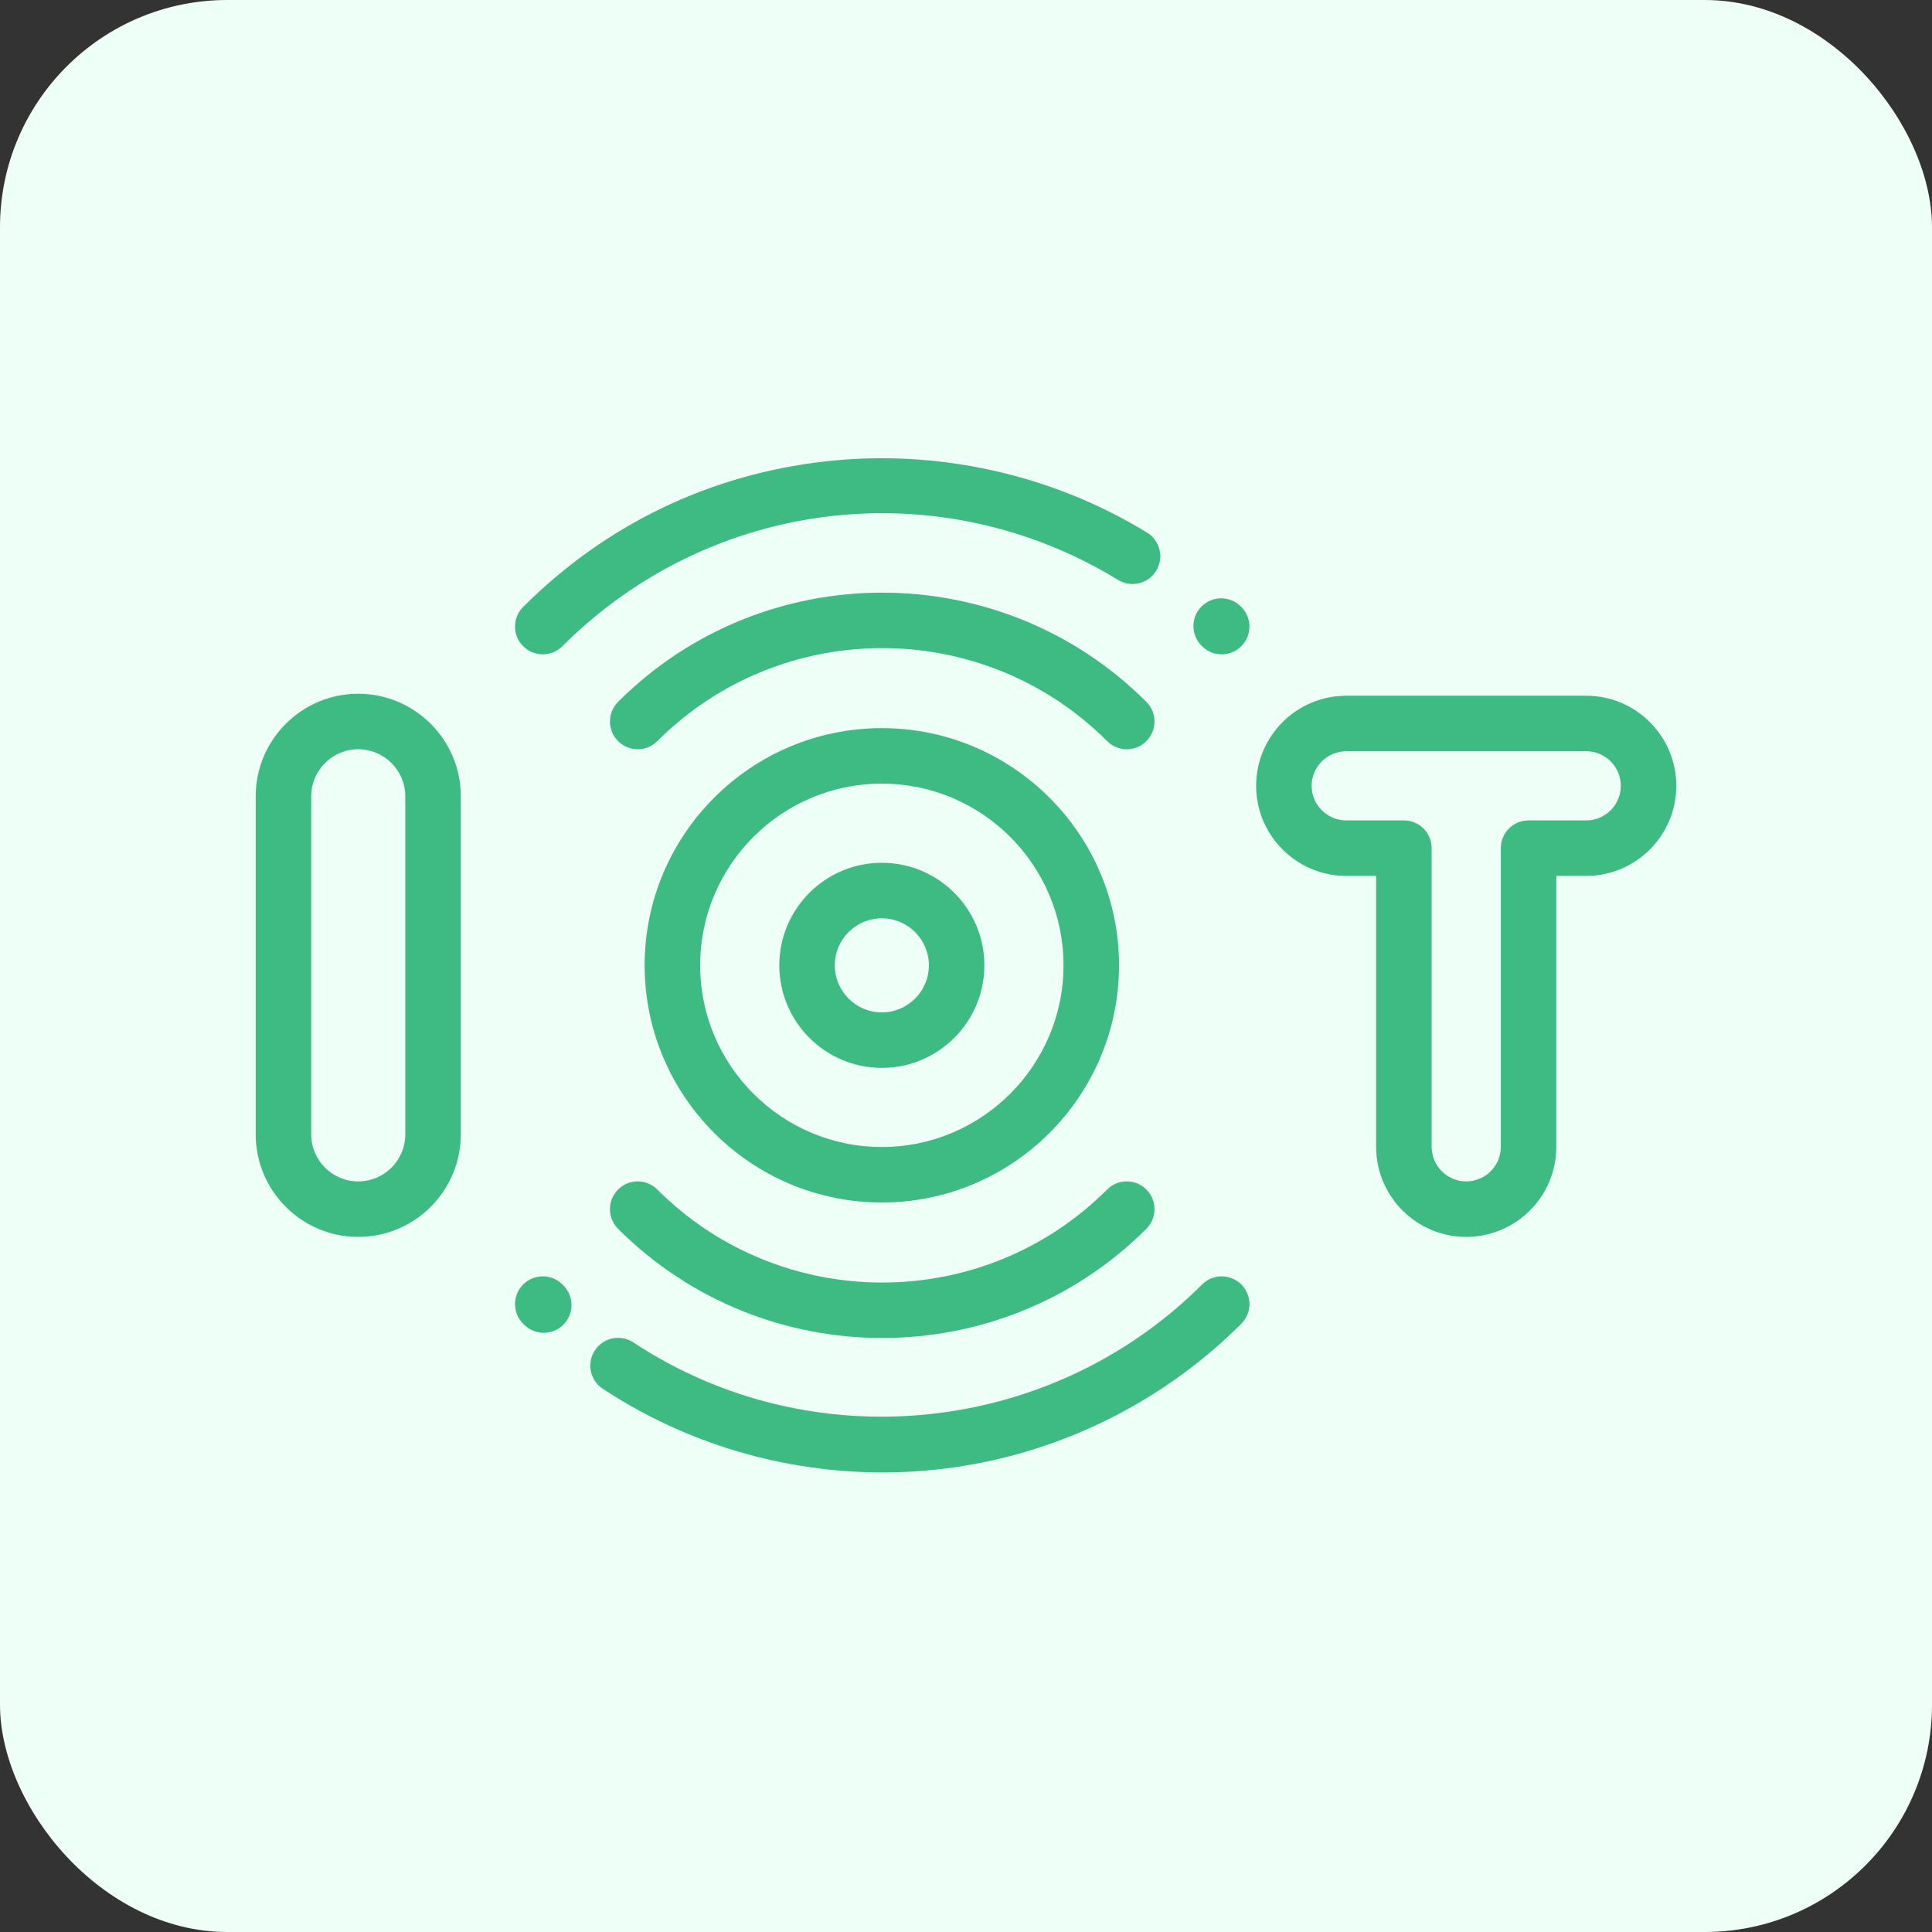
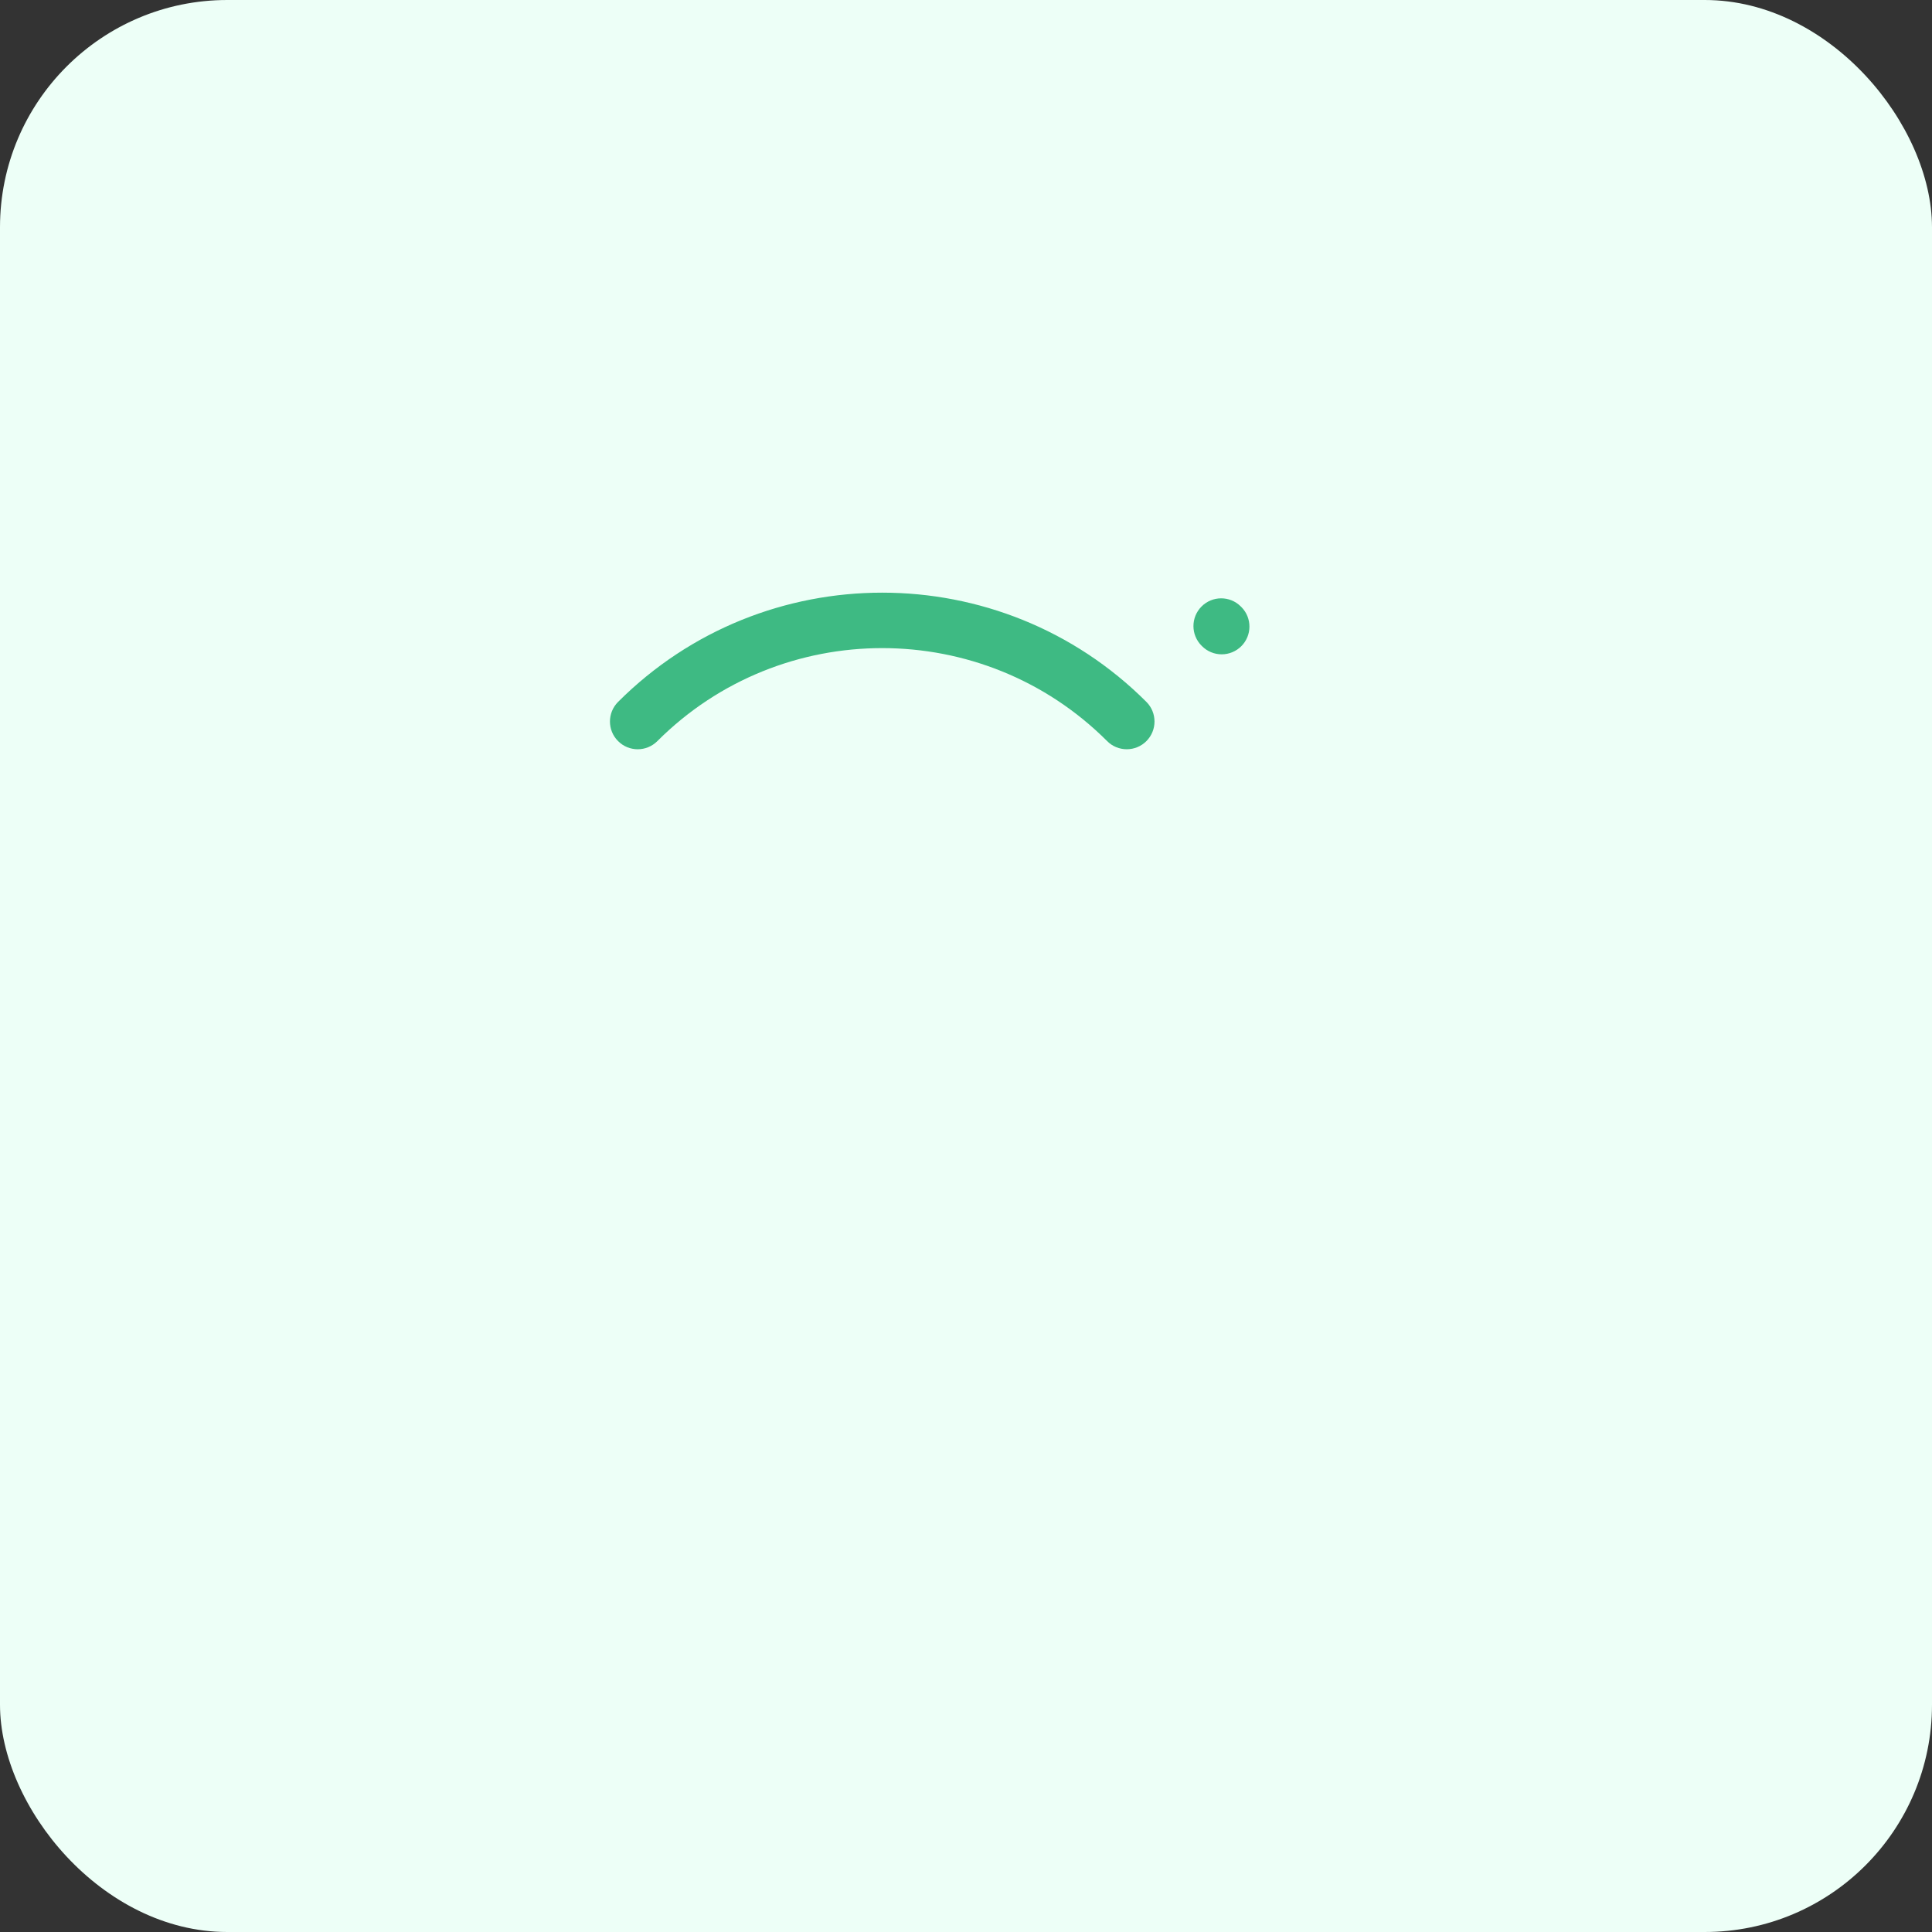
<svg xmlns="http://www.w3.org/2000/svg" width="68" height="68" viewBox="0 0 68 68" fill="none">
  <rect x="0" y="0" width="68" height="68" fill="#333333" stroke="none" />
  <rect width="68" height="68" rx="8" fill="#EDFFF7" />
  <path d="M39.658 26.371C39.53 26.371 39.403 26.346 39.284 26.297C39.166 26.248 39.058 26.176 38.968 26.085C34.603 21.72 27.5 21.72 23.136 26.085C22.755 26.467 22.136 26.467 21.755 26.085C21.373 25.704 21.373 25.086 21.755 24.704C26.881 19.578 35.222 19.578 40.349 24.704C40.73 25.085 40.73 25.704 40.349 26.085C40.258 26.176 40.151 26.248 40.032 26.297C39.914 26.346 39.787 26.371 39.658 26.371H39.658ZM43 23.03C42.871 23.03 42.743 23.005 42.624 22.955C42.505 22.906 42.397 22.833 42.306 22.741L42.294 22.729C41.911 22.349 41.909 21.731 42.289 21.348C42.669 20.965 43.287 20.963 43.669 21.343L43.693 21.366C44.073 21.749 44.07 22.367 43.687 22.747C43.504 22.928 43.257 23.03 43 23.03Z" fill="#3EBA83" />
-   <path d="M19.104 23.03C18.975 23.03 18.848 23.005 18.73 22.956C18.611 22.906 18.504 22.834 18.413 22.744C18.032 22.363 18.032 21.744 18.413 21.363C21.308 18.467 24.985 16.696 29.045 16.24C32.986 15.797 37.008 16.687 40.371 18.745C40.831 19.027 40.976 19.628 40.695 20.088C40.413 20.548 39.812 20.693 39.352 20.411C33.06 16.561 25.018 17.52 19.794 22.744C19.703 22.834 19.596 22.906 19.477 22.956C19.359 23.005 19.232 23.03 19.104 23.03ZM31.051 47.093C27.684 47.093 24.317 45.812 21.754 43.249C21.373 42.868 21.373 42.249 21.754 41.868C22.136 41.486 22.754 41.486 23.136 41.868C27.5 46.233 34.603 46.233 38.967 41.868C39.349 41.486 39.967 41.486 40.348 41.868C40.73 42.249 40.73 42.868 40.348 43.249C37.785 45.812 34.418 47.093 31.051 47.093H31.051Z" fill="#3EBA83" />
-   <path d="M31.064 51.825C27.572 51.825 24.13 50.803 21.216 48.879C20.766 48.582 20.642 47.976 20.939 47.526C21.236 47.076 21.842 46.953 22.292 47.249C28.566 51.392 36.984 50.534 42.31 45.209C42.691 44.828 43.309 44.828 43.69 45.209C44.072 45.591 44.072 46.209 43.69 46.59C40.761 49.519 36.881 51.35 32.764 51.744C32.198 51.798 31.63 51.825 31.064 51.825ZM19.138 46.91C18.89 46.91 18.642 46.816 18.452 46.628L18.411 46.587C18.031 46.205 18.034 45.586 18.417 45.206C18.8 44.827 19.418 44.829 19.798 45.212L19.824 45.239C20.208 45.617 20.212 46.236 19.833 46.62C19.742 46.712 19.634 46.785 19.515 46.835C19.395 46.885 19.267 46.91 19.138 46.91V46.91ZM31.038 37.586C29.048 37.586 27.429 35.967 27.429 33.977C27.429 31.986 29.048 30.367 31.038 30.367C33.028 30.367 34.647 31.986 34.647 33.977C34.647 35.967 33.028 37.586 31.038 37.586ZM31.038 32.321C30.125 32.321 29.382 33.063 29.382 33.977C29.382 34.89 30.125 35.633 31.038 35.633C31.951 35.633 32.694 34.89 32.694 33.977C32.694 33.063 31.951 32.321 31.038 32.321ZM12.609 43.535C10.619 43.535 9 41.916 9 39.926V28.027C9 26.037 10.619 24.418 12.609 24.418C14.6 24.418 16.219 26.037 16.219 28.027V39.926C16.219 41.916 14.6 43.535 12.609 43.535ZM12.609 26.371C11.696 26.371 10.953 27.114 10.953 28.027V39.926C10.953 40.839 11.696 41.582 12.609 41.582C13.522 41.582 14.265 40.839 14.265 39.926V28.027C14.265 27.114 13.522 26.371 12.609 26.371ZM51.606 43.535C49.858 43.535 48.435 42.113 48.435 40.365V30.829H47.383C45.635 30.829 44.212 29.406 44.212 27.659C44.212 25.91 45.635 24.488 47.383 24.488H55.83C57.578 24.488 59 25.91 59 27.659C59 29.406 57.578 30.829 55.83 30.829H54.777V40.365C54.777 42.113 53.354 43.535 51.606 43.535H51.606ZM47.383 26.441C46.712 26.441 46.165 26.987 46.165 27.659C46.165 28.33 46.712 28.876 47.383 28.876H49.412C49.952 28.876 50.389 29.313 50.389 29.852V40.365C50.389 41.036 50.935 41.582 51.606 41.582C52.277 41.582 52.824 41.036 52.824 40.365V29.852C52.824 29.313 53.261 28.876 53.8 28.876H55.83C56.501 28.876 57.047 28.33 57.047 27.659C57.047 26.987 56.501 26.441 55.83 26.441L47.383 26.441Z" fill="#3EBA83" />
-   <path d="M31.038 42.324C26.434 42.324 22.689 38.579 22.689 33.976C22.689 29.373 26.434 25.628 31.038 25.628C35.641 25.628 39.386 29.373 39.386 33.976C39.386 38.579 35.641 42.324 31.038 42.324ZM31.038 27.581C27.511 27.581 24.643 30.45 24.643 33.976C24.643 37.502 27.511 40.371 31.038 40.371C34.563 40.371 37.432 37.502 37.432 33.976C37.432 30.45 34.563 27.581 31.038 27.581Z" fill="#3EBA83" />
</svg>